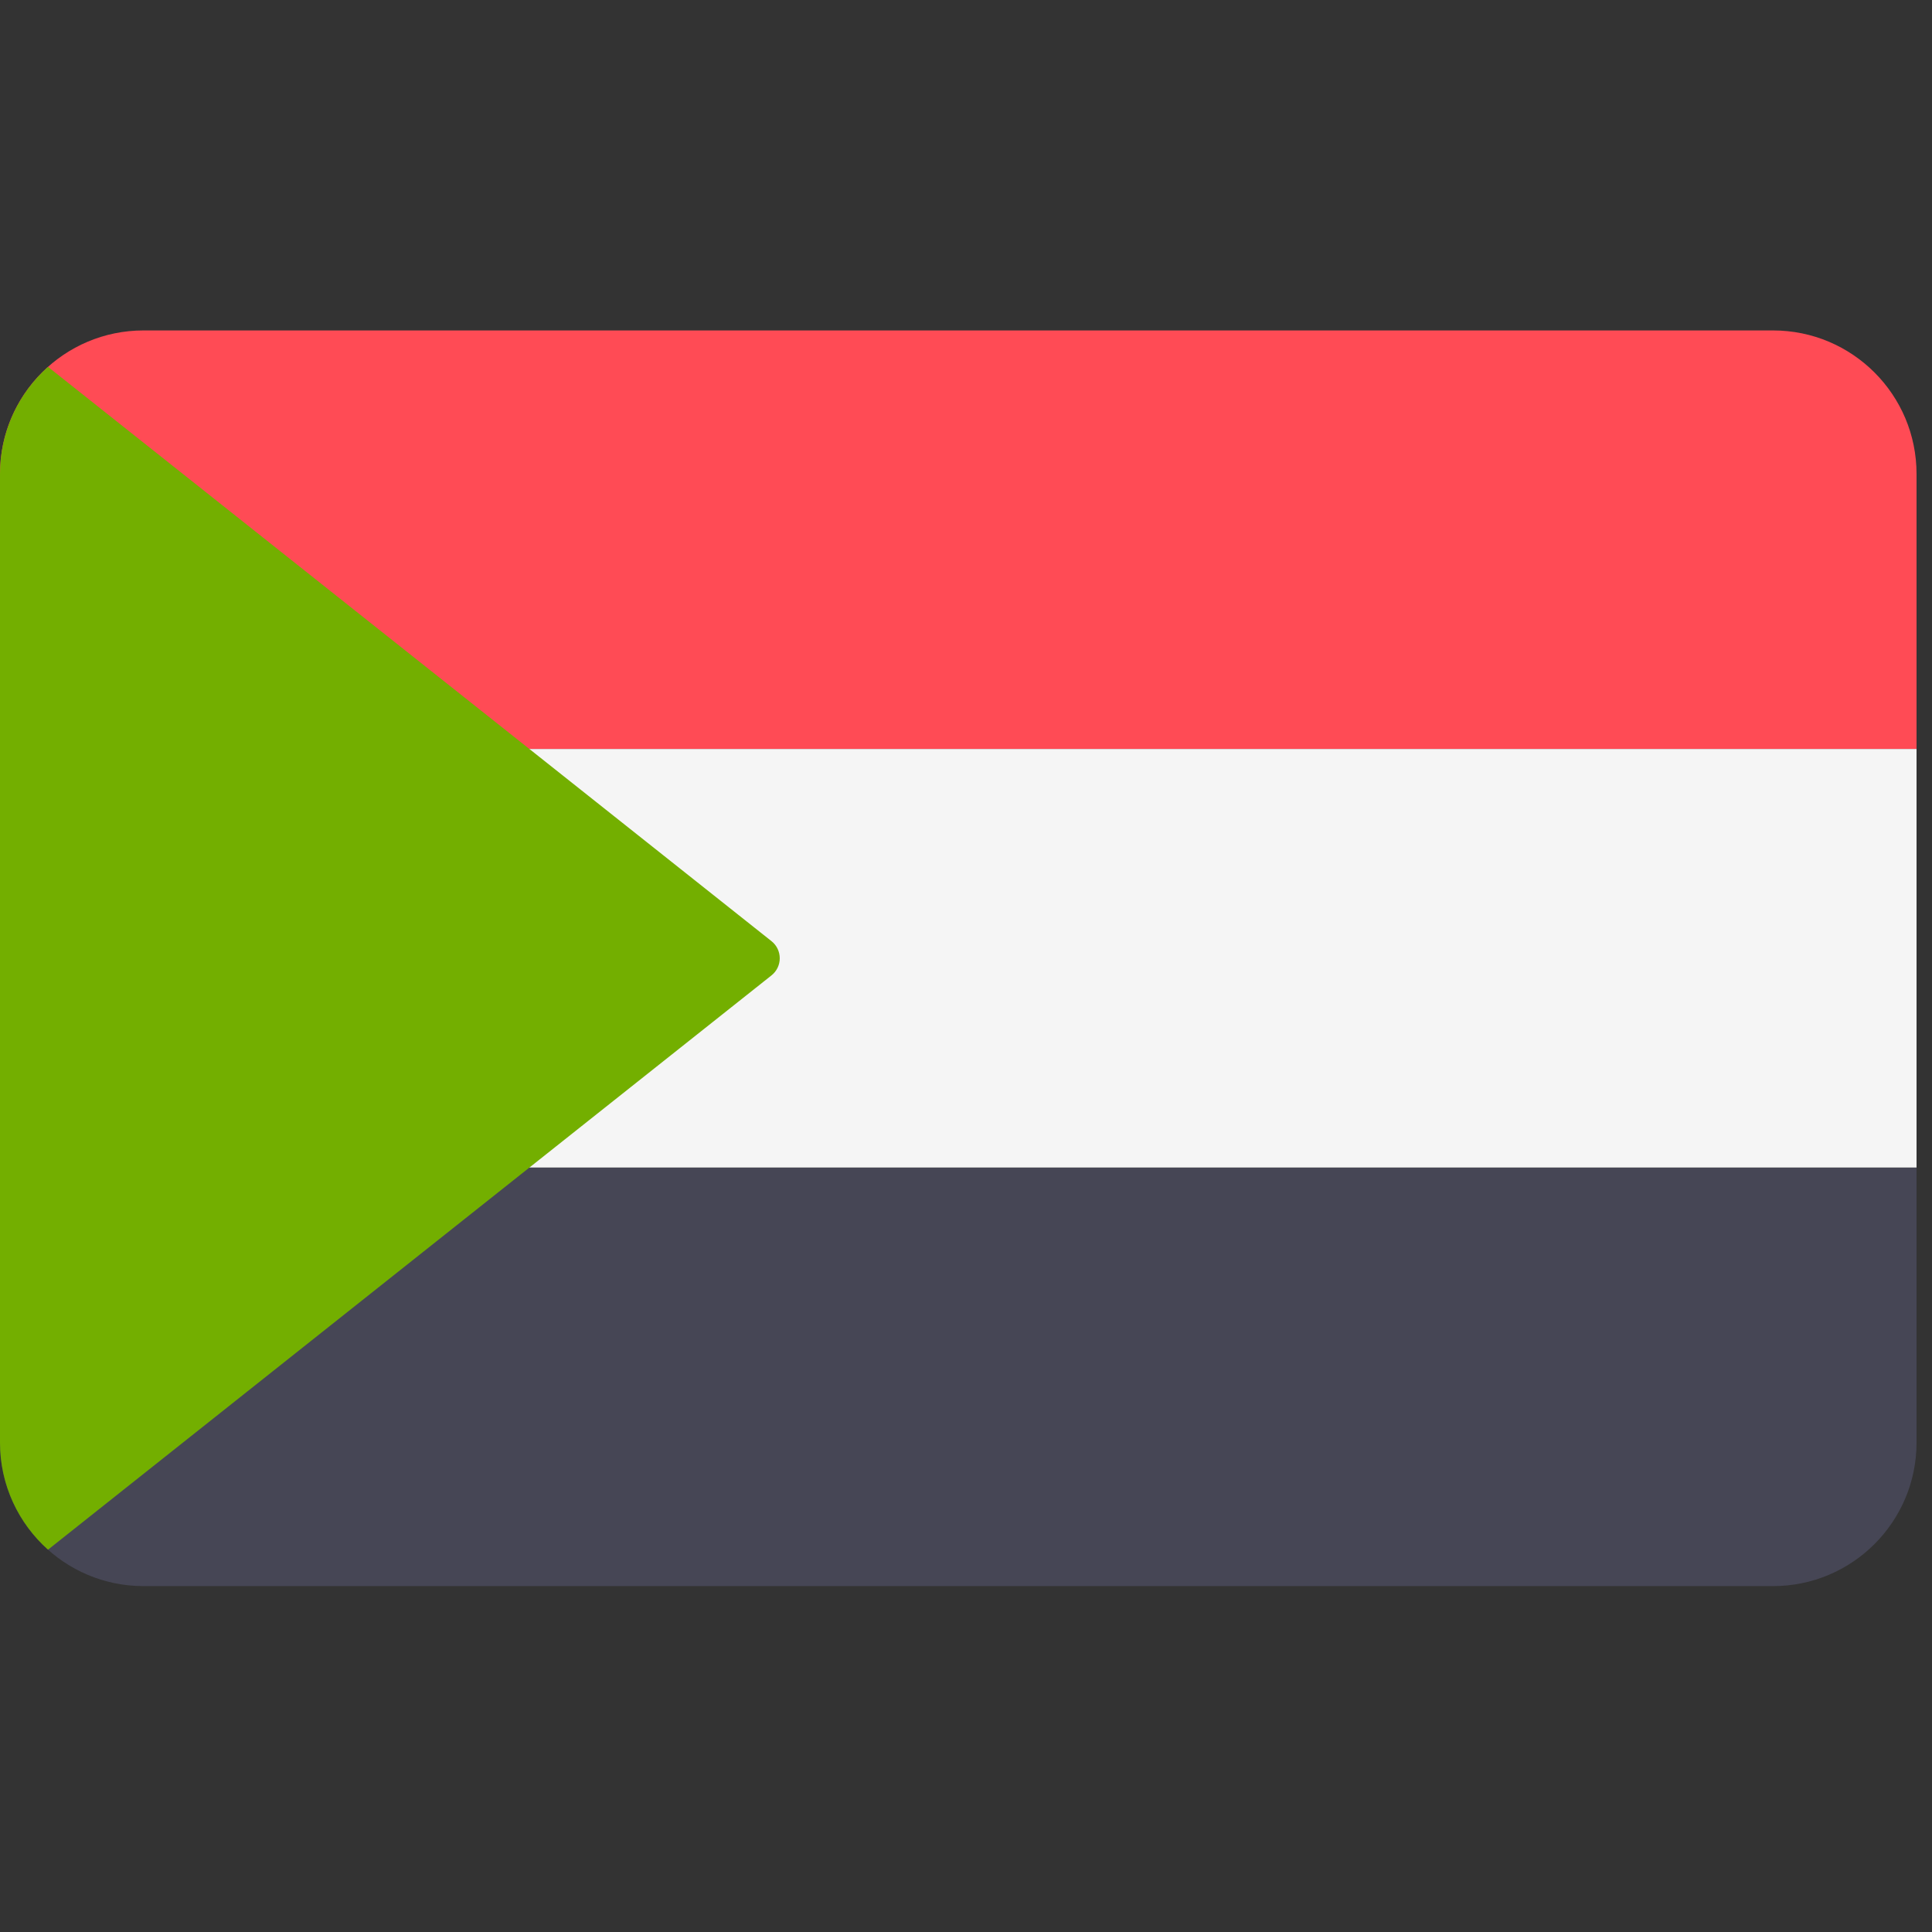
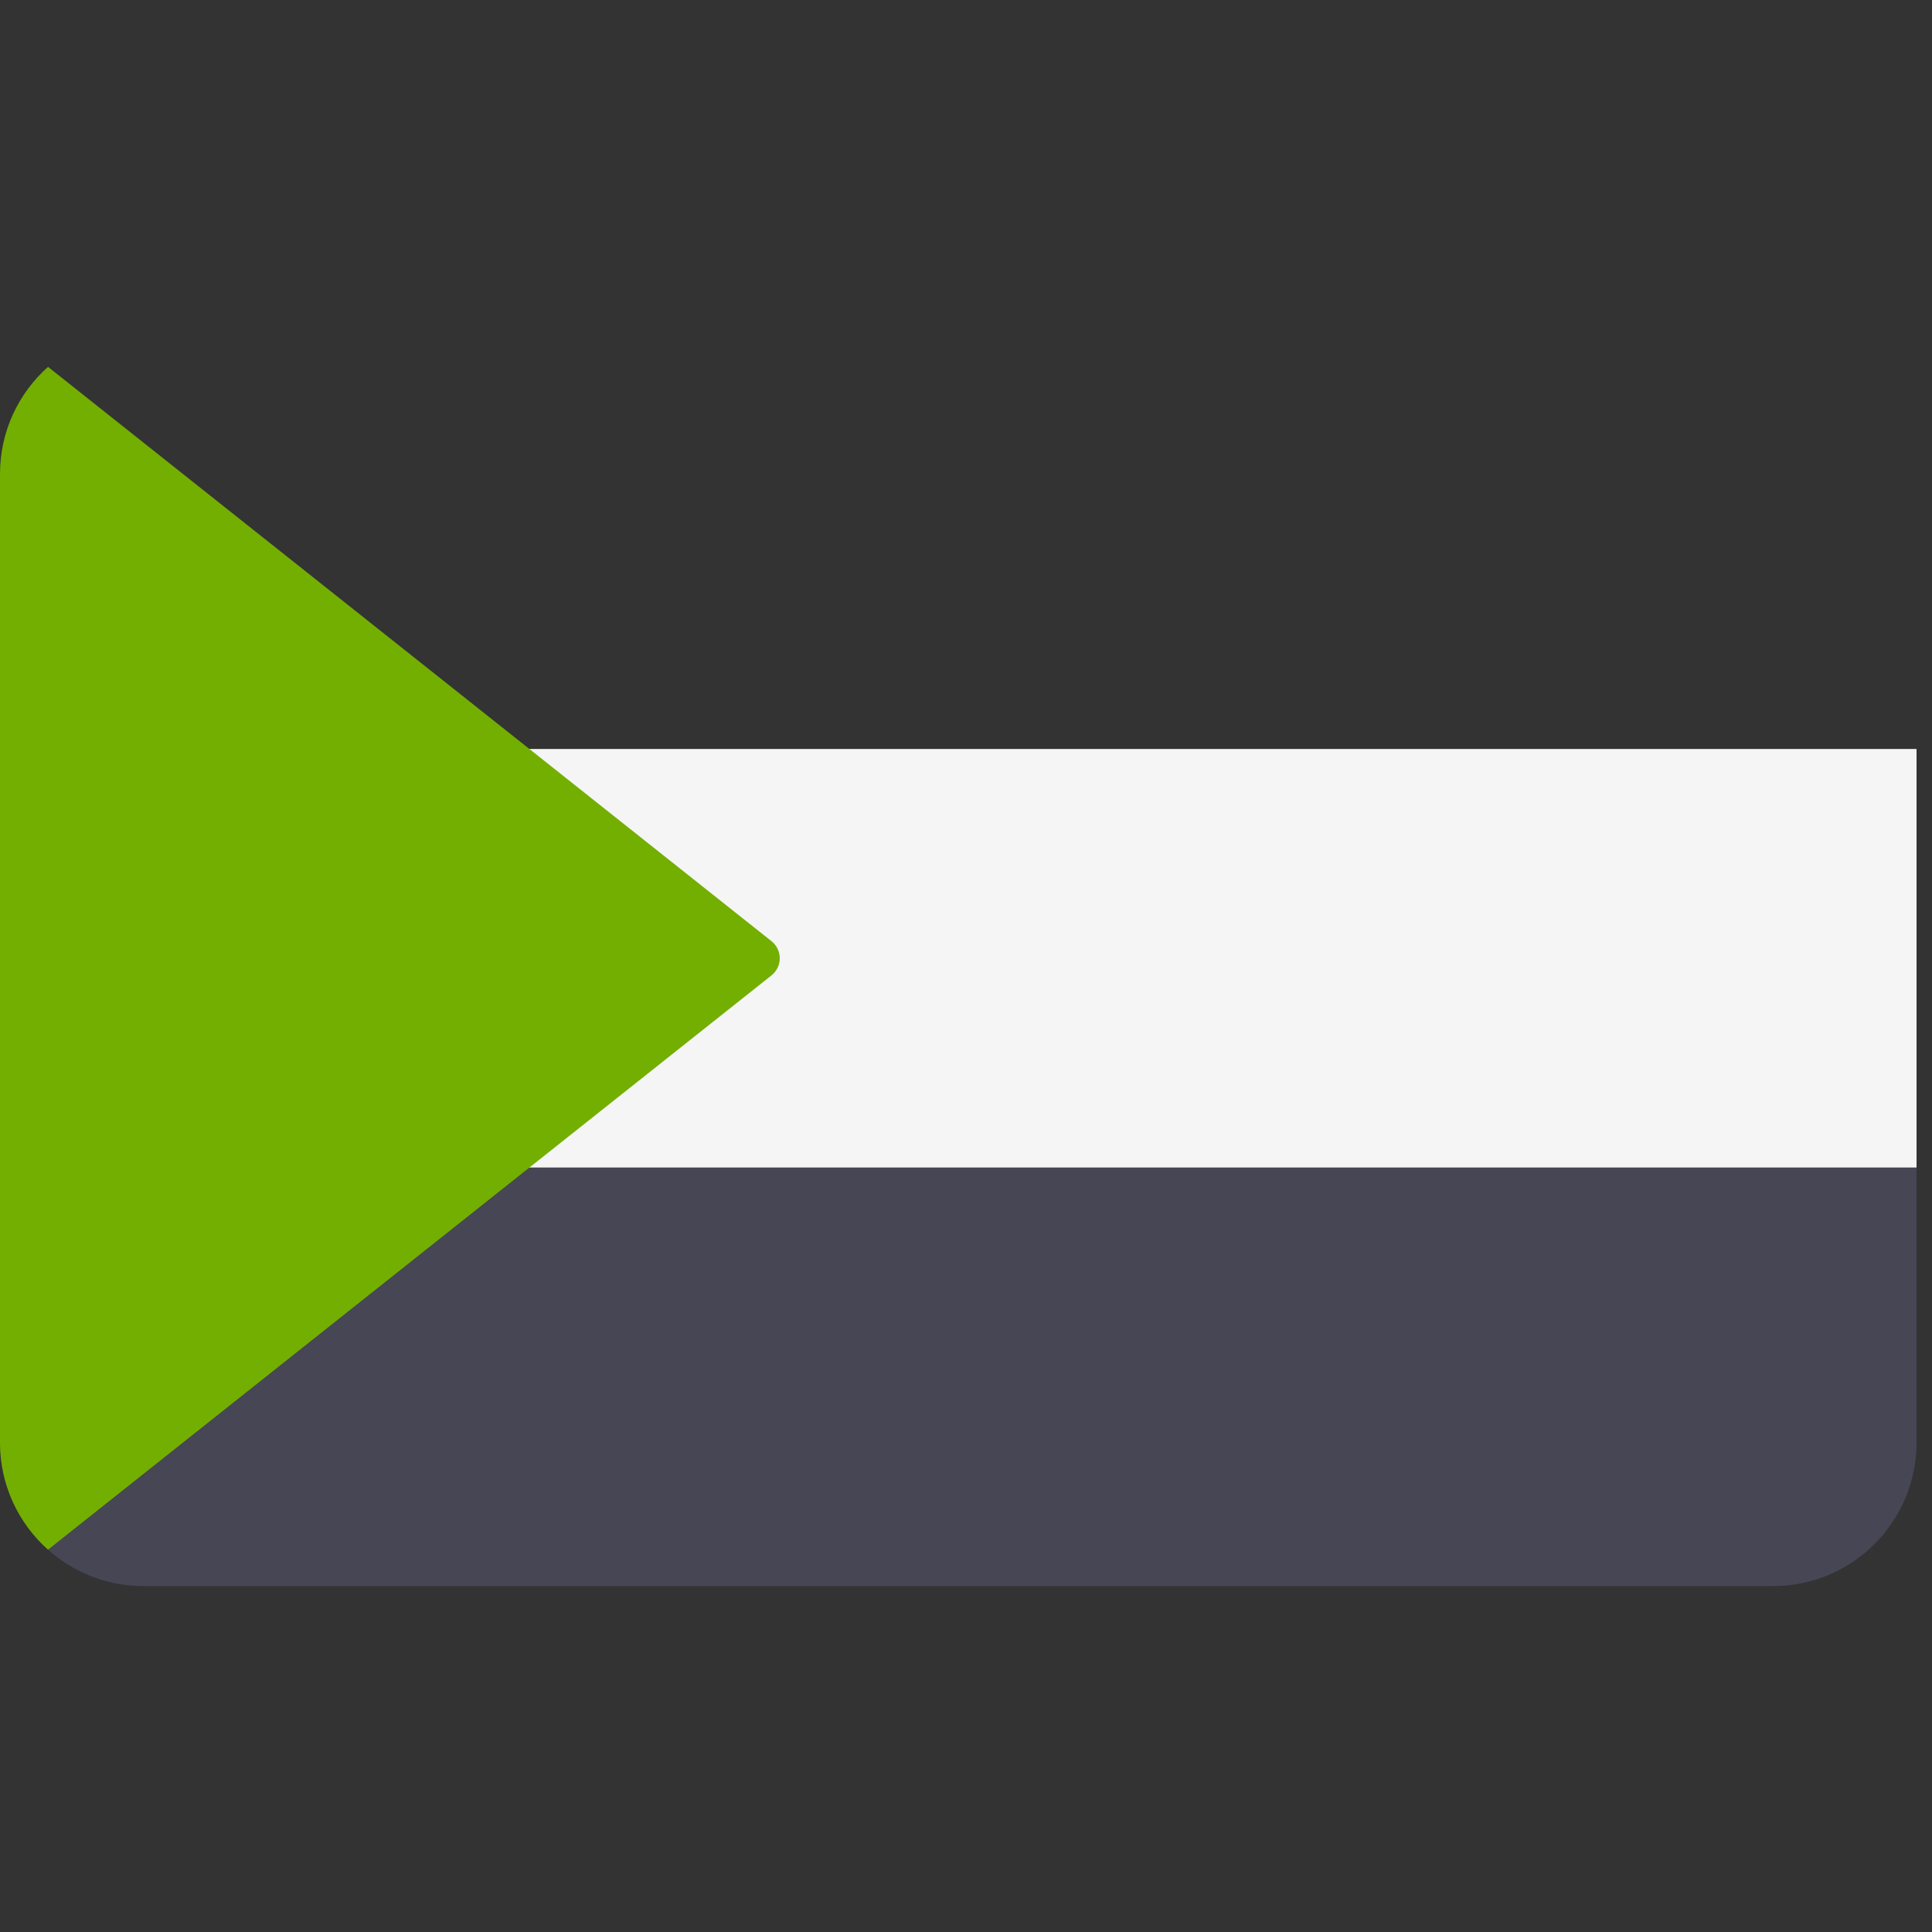
<svg xmlns="http://www.w3.org/2000/svg" id="body_1" width="32" height="32">
  <rect width="100%" height="100%" fill="#333333" stroke="none" />
  <g transform="matrix(0.062 0 0 0.062 0 0)">
    <g>
	</g>
    <g>
	</g>
    <g>
-       <path d="M473.655 88.276L38.345 88.276C 17.167 88.276 0 105.443 0 126.621L0 126.621L0 200.092L512 200.092L512 126.621C 512 105.443 494.833 88.276 473.655 88.276z" stroke="none" fill="#FF4B55" fill-rule="nonzero" />
      <path d="M0 385.379C 0 406.556 17.167 423.724 38.345 423.724L38.345 423.724L473.655 423.724C 494.832 423.724 512 406.557 512 385.379L512 385.379L512 311.908L0 311.908L0 385.379z" stroke="none" fill="#464655" fill-rule="nonzero" />
      <path d="M0 200.09L512 200.09L512 311.9L0 311.9z" stroke="none" fill="#F5F5F5" fill-rule="nonzero" />
      <path d="M12.828 413.993L206.098 260.575C 209.044 258.237 209.044 253.763 206.098 251.425L206.098 251.425L12.828 98.007C 4.959 105.03 0 115.244 0 126.621L0 126.621L0 385.38C 0 396.756 4.959 406.97 12.828 413.993z" stroke="none" fill="#73AF00" fill-rule="nonzero" />
    </g>
  </g>
</svg>